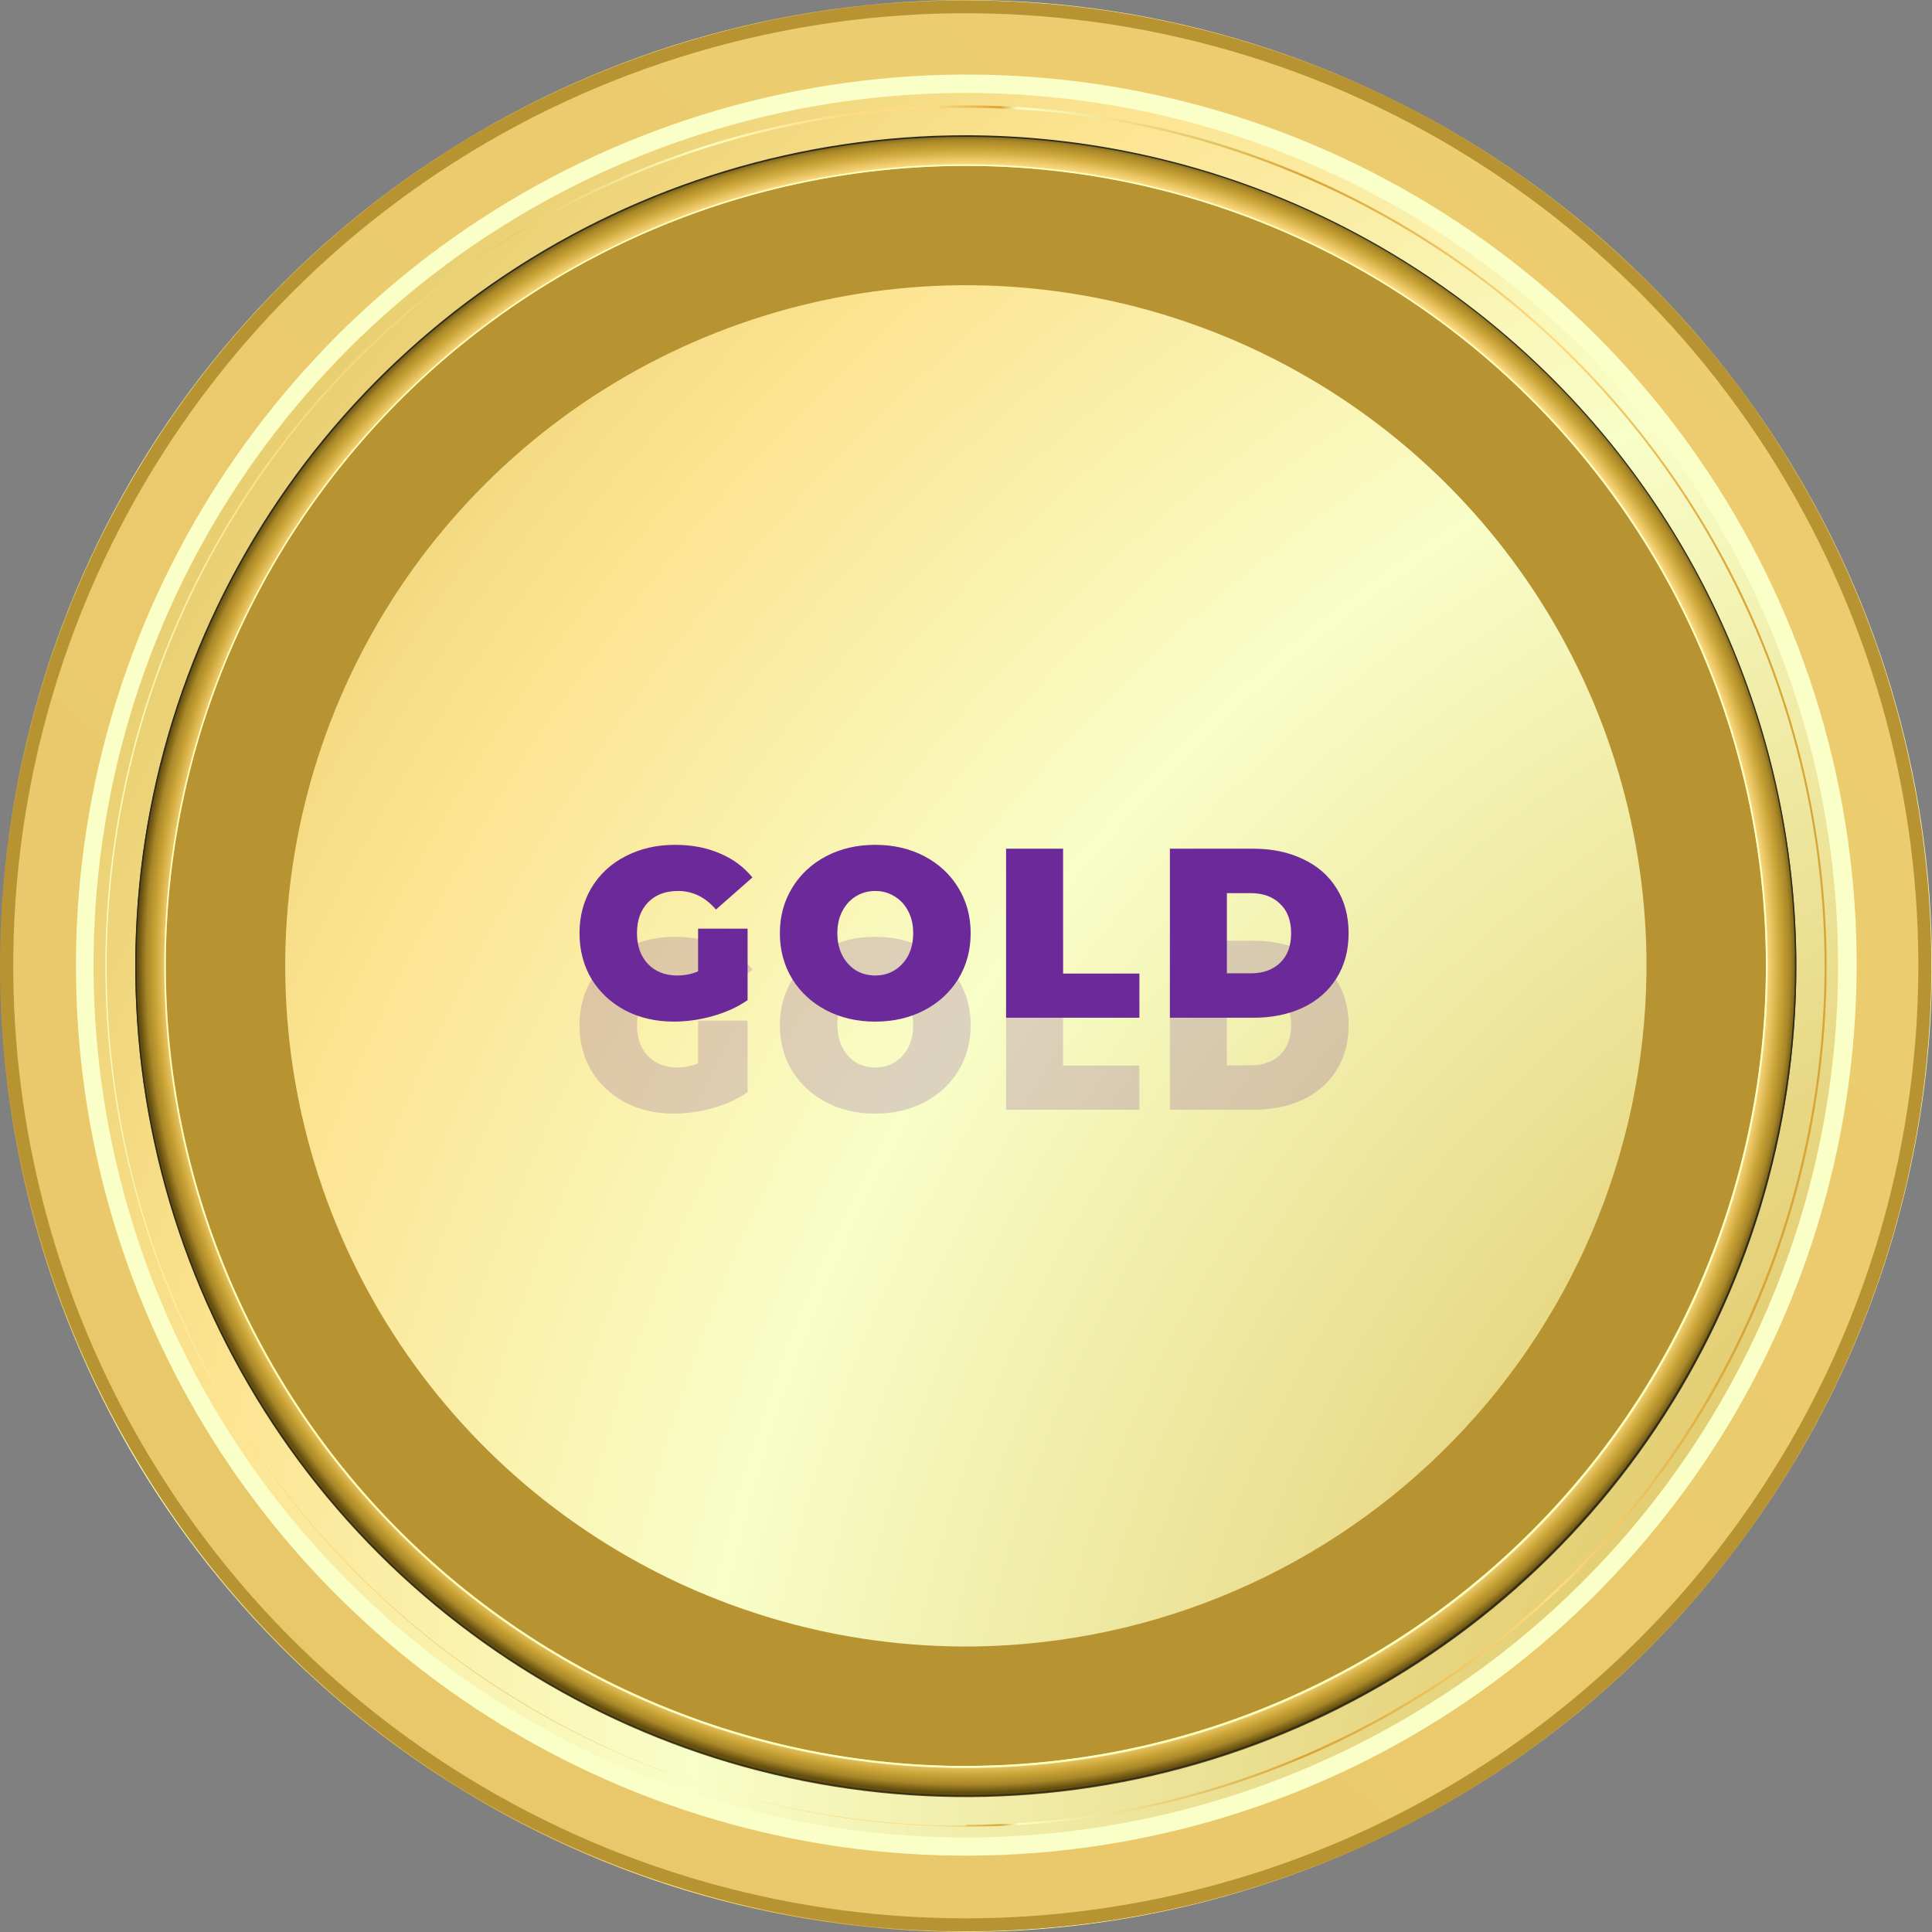
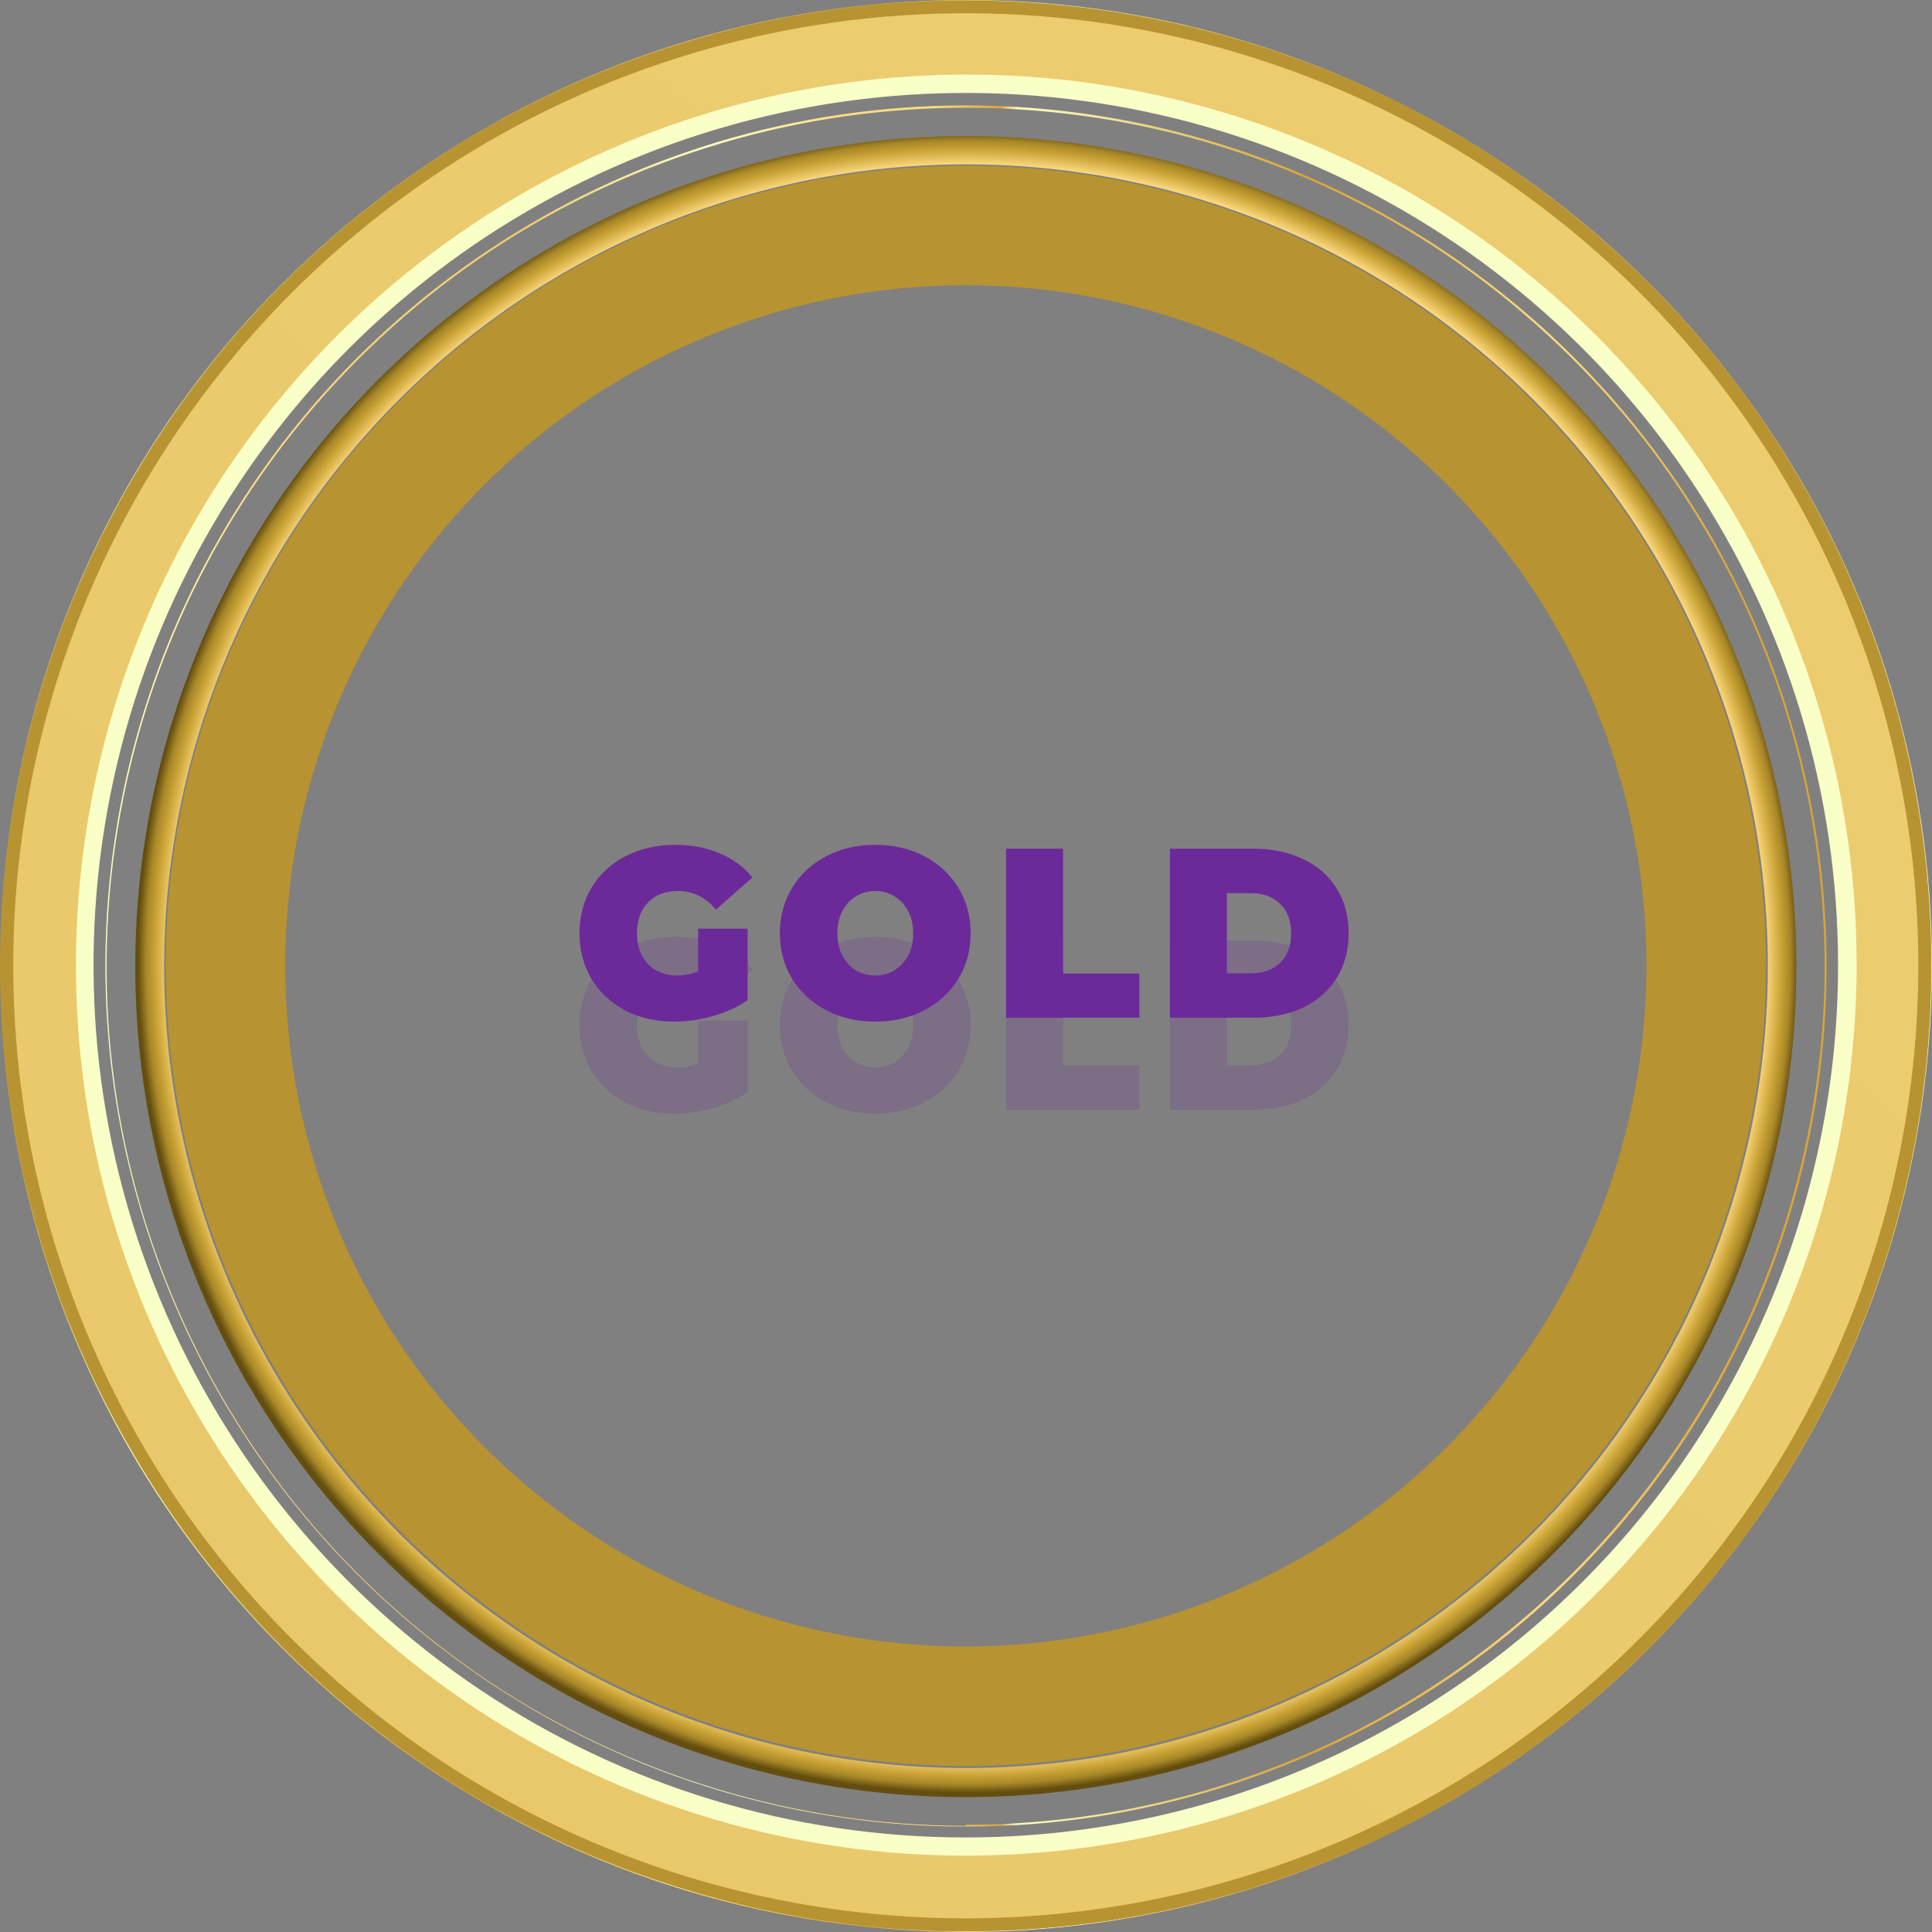
<svg xmlns="http://www.w3.org/2000/svg" width="112" height="112" viewBox="0 0 112 112" fill="none">
  <rect x="0" y="0" width="112" height="112" fill="#808080" stroke="none" />
  <g clip-path="url(#clip0_4479_52873)">
-     <path d="M106.899 55.989C106.901 66.056 103.918 75.898 98.326 84.27C92.735 92.641 84.786 99.167 75.486 103.021C66.186 106.875 55.951 107.885 46.077 105.922C36.203 103.96 27.133 99.113 20.013 91.995C12.894 84.877 8.045 75.808 6.08 65.934C4.115 56.061 5.123 45.826 8.975 36.525C12.827 27.224 19.351 19.274 27.721 13.68C36.092 8.087 45.933 5.102 56 5.102C69.497 5.102 82.442 10.463 91.987 20.005C101.532 29.548 106.896 42.492 106.899 55.989Z" fill="url(#paint0_radial_4479_52873)" />
-     <path d="M55.989 0.997C45.105 0.997 34.467 4.225 25.418 10.271C16.369 16.317 9.316 24.911 5.152 34.966C0.987 45.02 -0.103 56.084 2.02 66.758C4.143 77.432 9.384 87.237 17.08 94.932C24.775 102.627 34.58 107.868 45.254 109.991C55.928 112.114 66.991 111.025 77.046 106.86C87.101 102.695 95.694 95.642 101.741 86.594C107.787 77.545 111.014 66.906 111.014 56.023C111.014 41.429 105.217 27.433 94.897 17.114C84.578 6.795 70.582 0.997 55.989 0.997ZM55.989 112C44.914 111.998 34.088 108.712 24.881 102.558C15.674 96.403 8.498 87.657 4.261 77.425C0.023 67.193 -1.085 55.934 1.077 45.072C3.238 34.21 8.571 24.233 16.402 16.402C24.233 8.571 34.21 3.238 45.072 1.077C55.934 -1.085 67.193 0.023 77.425 4.261C87.657 8.498 96.403 15.674 102.558 24.881C108.712 34.088 111.998 44.914 112 55.989C111.985 70.839 106.079 85.077 95.578 95.578C85.077 106.079 70.839 111.985 55.989 112Z" fill="url(#paint1_linear_4479_52873)" />
+     <path d="M55.989 0.997C16.369 16.317 9.316 24.911 5.152 34.966C0.987 45.02 -0.103 56.084 2.02 66.758C4.143 77.432 9.384 87.237 17.08 94.932C24.775 102.627 34.58 107.868 45.254 109.991C55.928 112.114 66.991 111.025 77.046 106.86C87.101 102.695 95.694 95.642 101.741 86.594C107.787 77.545 111.014 66.906 111.014 56.023C111.014 41.429 105.217 27.433 94.897 17.114C84.578 6.795 70.582 0.997 55.989 0.997ZM55.989 112C44.914 111.998 34.088 108.712 24.881 102.558C15.674 96.403 8.498 87.657 4.261 77.425C0.023 67.193 -1.085 55.934 1.077 45.072C3.238 34.21 8.571 24.233 16.402 16.402C24.233 8.571 34.21 3.238 45.072 1.077C55.934 -1.085 67.193 0.023 77.425 4.261C87.657 8.498 96.403 15.674 102.558 24.881C108.712 34.088 111.998 44.914 112 55.989C111.985 70.839 106.079 85.077 95.578 95.578C85.077 106.079 70.839 111.985 55.989 112Z" fill="url(#paint1_linear_4479_52873)" />
    <path d="M55.988 0.997C45.105 0.997 34.466 4.224 25.417 10.27C16.368 16.317 9.316 24.91 5.151 34.965C0.986 45.02 -0.104 56.084 2.02 66.757C4.143 77.431 9.383 87.236 17.079 94.931C24.774 102.627 34.579 107.868 45.253 109.991C55.927 112.114 66.991 111.024 77.045 106.86C87.1 102.695 95.694 95.642 101.74 86.593C107.786 77.544 111.013 66.906 111.013 56.023C111.013 41.429 105.216 27.433 94.897 17.113C84.578 6.794 70.582 0.997 55.988 0.997ZM0.034 56.023C0.027 44.952 3.304 34.127 9.45 24.919C15.596 15.711 24.335 8.532 34.561 4.291C44.788 0.051 56.042 -1.062 66.901 1.095C77.76 3.251 87.735 8.58 95.565 16.406C103.395 24.233 108.727 34.206 110.888 45.064C113.049 55.922 111.941 67.177 107.705 77.405C103.468 87.633 96.293 96.375 87.087 102.525C77.882 108.675 67.059 111.956 55.988 111.954C41.151 111.939 26.925 106.037 16.435 95.544C5.945 85.052 0.046 70.825 0.034 55.988V56.023Z" fill="url(#paint2_linear_4479_52873)" />
    <path d="M55.989 1.009C45.106 1.009 34.467 4.236 25.418 10.282C16.369 16.329 9.316 24.922 5.152 34.977C0.987 45.032 -0.103 56.096 2.02 66.769C4.144 77.443 9.384 87.248 17.08 94.944C24.775 102.639 34.58 107.88 45.254 110.003C55.928 112.126 66.991 111.036 77.046 106.872C87.101 102.707 95.694 95.654 101.741 86.605C107.787 77.556 111.014 66.918 111.014 56.035C111.014 41.441 105.217 27.445 94.898 17.126C84.578 6.806 70.582 1.009 55.989 1.009ZM0.08 56.035C0.08 44.974 3.36 34.162 9.505 24.966C15.65 15.77 24.384 8.602 34.603 4.37C44.822 0.138 56.066 -0.969 66.914 1.19C77.761 3.349 87.725 8.676 95.545 16.497C103.365 24.319 108.69 34.284 110.847 45.132C113.003 55.98 111.894 67.224 107.66 77.442C103.426 87.66 96.257 96.392 87.059 102.536C77.862 108.679 67.049 111.957 55.989 111.954C41.156 111.939 26.935 106.036 16.452 95.542C5.969 85.048 0.08 70.822 0.08 55.989V56.035Z" fill="url(#paint3_linear_4479_52873)" />
    <path d="M55.989 1.009C45.106 1.009 34.467 4.236 25.418 10.282C16.369 16.328 9.316 24.922 5.152 34.977C0.987 45.032 -0.103 56.095 2.02 66.769C4.144 77.443 9.384 87.248 17.08 94.943C24.775 102.639 34.58 107.879 45.254 110.003C55.928 112.126 66.991 111.036 77.046 106.871C87.101 102.707 95.695 95.654 101.741 86.605C107.787 77.556 111.014 66.917 111.014 56.034C111.014 41.441 105.217 27.445 94.898 17.125C84.578 6.806 70.582 1.009 55.989 1.009ZM0.126 56.034C0.124 44.983 3.399 34.178 9.538 24.988C15.677 15.798 24.403 8.635 34.613 4.404C44.823 0.174 56.058 -0.934 66.898 1.222C77.737 3.378 87.694 8.699 95.509 16.514C103.324 24.329 108.645 34.286 110.801 45.125C112.957 55.965 111.849 67.2 107.619 77.41C103.388 87.62 96.225 96.347 87.035 102.485C77.845 108.624 67.04 111.899 55.989 111.897C41.17 111.882 26.963 105.985 16.488 95.502C6.014 85.019 0.129 70.807 0.126 55.989V56.034Z" fill="url(#paint4_linear_4479_52873)" />
    <path d="M55.989 1.009C45.105 1.009 34.467 4.236 25.418 10.282C16.369 16.328 9.316 24.922 5.151 34.977C0.987 45.032 -0.103 56.095 2.02 66.769C4.143 77.443 9.384 87.248 17.079 94.943C24.775 102.639 34.58 107.879 45.254 110.003C55.928 112.126 66.991 111.036 77.046 106.871C87.1 102.707 95.694 95.654 101.741 86.605C107.787 77.556 111.014 66.917 111.014 56.034C111.014 41.441 105.217 27.445 94.897 17.125C84.578 6.806 70.582 1.009 55.989 1.009ZM0.206 55.989C0.204 44.946 3.477 34.15 9.61 24.968C15.744 15.785 24.463 8.628 34.665 4.401C44.866 0.174 56.092 -0.933 66.923 1.221C77.754 3.375 87.702 8.692 95.511 16.501C103.319 24.309 108.636 34.258 110.79 45.088C112.944 55.919 111.837 67.145 107.611 77.347C103.384 87.549 96.226 96.267 87.044 102.401C77.861 108.535 67.066 111.807 56.023 111.805C41.224 111.79 27.036 105.904 16.571 95.44C6.107 84.976 0.221 70.787 0.206 55.989Z" fill="url(#paint5_linear_4479_52873)" />
    <path d="M55.989 1.02C45.105 1.02 34.467 4.247 25.418 10.294C16.369 16.34 9.316 24.934 5.151 34.988C0.987 45.043 -0.103 56.107 2.02 66.781C4.143 77.455 9.384 87.259 17.079 94.955C24.775 102.65 34.58 107.891 45.254 110.014C55.928 112.137 66.991 111.048 77.046 106.883C87.1 102.718 95.694 95.665 101.741 86.616C107.787 77.567 111.014 66.929 111.014 56.046C111.014 41.452 105.217 27.456 94.897 17.137C84.578 6.818 70.582 1.02 55.989 1.02ZM0.206 55.989C0.204 44.955 3.474 34.168 9.603 24.993C15.731 15.818 24.443 8.667 34.636 4.443C44.83 0.22 56.047 -0.886 66.868 1.266C77.69 3.418 87.63 8.731 95.433 16.533C103.234 24.335 108.547 34.276 110.699 45.097C112.851 55.919 111.746 67.136 107.522 77.329C103.299 87.523 96.147 96.234 86.972 102.363C77.797 108.492 67.011 111.762 55.977 111.759C41.19 111.744 27.014 105.863 16.558 95.408C6.102 84.952 0.221 70.775 0.206 55.989Z" fill="url(#paint6_linear_4479_52873)" />
    <path d="M55.989 1.02C45.105 1.02 34.467 4.247 25.418 10.294C16.369 16.34 9.316 24.934 5.152 34.988C0.987 45.043 -0.103 56.107 2.02 66.781C4.143 77.455 9.384 87.259 17.08 94.955C24.775 102.65 34.58 107.891 45.254 110.014C55.928 112.137 66.991 111.047 77.046 106.883C87.1 102.718 95.694 95.665 101.741 86.616C107.787 77.567 111.014 66.929 111.014 56.046C111.014 41.452 105.217 27.456 94.897 17.137C84.578 6.817 70.582 1.02 55.989 1.02ZM0.264 56.046C0.261 45.021 3.529 34.243 9.652 25.076C15.776 15.908 24.48 8.763 34.665 4.543C44.85 0.323 56.058 -0.782 66.871 1.368C77.684 3.519 87.616 8.827 95.412 16.623C103.207 24.418 108.516 34.35 110.666 45.163C112.816 55.976 111.711 67.184 107.491 77.369C103.272 87.554 96.126 96.259 86.958 102.382C77.791 108.506 67.013 111.773 55.989 111.771C41.204 111.755 27.03 105.872 16.582 95.412C6.133 84.953 0.264 70.773 0.264 55.988V56.046Z" fill="url(#paint7_linear_4479_52873)" />
    <path d="M55.989 1.02C45.106 1.02 34.467 4.247 25.418 10.294C16.369 16.34 9.316 24.934 5.152 34.988C0.987 45.043 -0.103 56.107 2.02 66.781C4.143 77.455 9.384 87.259 17.08 94.955C24.775 102.65 34.58 107.891 45.254 110.014C55.928 112.137 66.991 111.048 77.046 106.883C87.101 102.718 95.694 95.665 101.741 86.616C107.787 77.567 111.014 66.929 111.014 56.046C111.014 41.452 105.217 27.456 94.898 17.137C84.578 6.817 70.582 1.02 55.989 1.02ZM0.31 56.046C0.307 45.03 3.572 34.261 9.69 25.101C15.809 15.941 24.506 8.802 34.683 4.585C44.859 0.369 56.058 -0.735 66.862 1.413C77.666 3.562 87.59 8.866 95.379 16.655C103.168 24.444 108.473 34.368 110.621 45.172C112.769 55.976 111.666 67.175 107.449 77.351C103.233 87.528 96.093 96.225 86.933 102.344C77.773 108.462 67.004 111.727 55.989 111.725C41.216 111.71 27.054 105.831 16.614 95.38C6.174 84.929 0.31 70.761 0.31 55.988V56.046Z" fill="url(#paint8_linear_4479_52873)" />
    <path d="M55.989 1.032C45.103 1.032 34.461 4.261 25.411 10.31C16.36 16.359 9.308 24.957 5.145 35.016C0.982 45.075 -0.103 56.142 2.025 66.818C4.154 77.493 9.402 87.298 17.104 94.991C24.806 102.683 34.617 107.919 45.296 110.034C55.974 112.149 67.04 111.05 77.094 106.875C87.147 102.699 95.736 95.636 101.774 86.578C107.812 77.52 111.028 66.875 111.014 55.989C110.996 41.407 105.191 27.428 94.873 17.124C84.556 6.82 70.57 1.032 55.989 1.032ZM0.344 55.989C0.339 44.979 3.6 34.216 9.713 25.06C15.827 15.905 24.518 8.767 34.688 4.552C44.858 0.336 56.05 -0.769 66.848 1.377C77.646 3.523 87.565 8.823 95.351 16.607C103.136 24.391 108.438 34.309 110.586 45.106C112.735 55.904 111.632 67.096 107.419 77.267C103.205 87.438 96.07 96.131 86.915 102.246C77.76 108.361 66.998 111.624 55.989 111.622C41.237 111.607 27.095 105.741 16.663 95.311C6.231 84.882 0.362 70.74 0.344 55.989Z" fill="url(#paint9_linear_4479_52873)" />
-     <path d="M55.988 1.032C45.102 1.032 34.461 4.261 25.411 10.31C16.36 16.36 9.308 24.957 5.145 35.016C0.982 45.075 -0.104 56.142 2.025 66.818C4.154 77.493 9.401 87.298 17.104 94.991C24.806 102.683 34.617 107.919 45.296 110.034C55.974 112.15 67.04 111.05 77.094 106.875C87.147 102.699 95.736 95.636 101.774 86.578C107.812 77.52 111.028 66.875 111.014 55.989C110.996 41.407 105.19 27.429 94.873 17.124C84.556 6.82 70.57 1.032 55.988 1.032ZM0.39 55.989C0.385 44.989 3.643 34.234 9.751 25.086C15.86 15.938 24.544 8.806 34.706 4.594C44.867 0.382 56.05 -0.722 66.839 1.422C77.628 3.566 87.539 8.862 95.318 16.639C103.097 24.417 108.395 34.327 110.541 45.115C112.688 55.904 111.586 67.087 107.376 77.249C103.166 87.412 96.036 96.098 86.889 102.208C77.742 108.318 66.989 111.578 55.988 111.576C41.249 111.561 27.118 105.7 16.695 95.279C6.272 84.858 0.408 70.728 0.39 55.989Z" fill="url(#paint10_linear_4479_52873)" />
    <path d="M55.989 1.032C45.119 1.043 34.496 4.277 25.464 10.324C16.432 16.372 9.395 24.961 5.244 35.007C1.093 45.053 0.013 56.104 2.142 66.763C4.27 77.423 9.511 87.212 17.202 94.893C24.892 102.574 34.688 107.803 45.35 109.918C56.012 112.033 67.062 110.939 77.102 106.775C87.143 102.612 95.724 95.564 101.76 86.525C107.796 77.485 111.016 66.858 111.014 55.989C110.996 41.407 105.19 27.429 94.873 17.124C84.556 6.82 70.57 1.032 55.989 1.032ZM0.436 55.989C0.431 44.998 3.686 34.252 9.789 25.111C15.893 15.971 24.57 8.845 34.723 4.636C44.877 0.428 56.05 -0.675 66.83 1.467C77.61 3.609 87.513 8.901 95.286 16.672C103.058 24.443 108.352 34.344 110.496 45.124C112.641 55.904 111.54 67.078 107.334 77.232C103.127 87.386 96.003 96.065 86.864 102.17C77.724 108.275 66.98 111.532 55.989 111.53C41.262 111.515 27.142 105.659 16.727 95.246C6.313 84.834 0.454 70.716 0.436 55.989Z" fill="url(#paint11_linear_4479_52873)" />
    <path d="M55.989 1.043C45.121 1.057 34.502 4.292 25.474 10.339C16.445 16.387 9.412 24.976 5.263 35.019C1.114 45.063 0.037 56.112 2.166 66.768C4.295 77.424 9.536 87.21 17.225 94.889C24.915 102.567 34.709 107.794 45.368 109.907C56.028 112.021 67.074 110.927 77.112 106.764C87.15 102.6 95.728 95.555 101.763 86.517C107.797 77.48 111.016 66.856 111.014 55.989C110.993 41.409 105.186 27.434 94.869 17.132C84.552 6.83 70.568 1.043 55.989 1.043ZM0.481 55.989C0.477 45.007 3.729 34.27 9.828 25.137C15.926 16.004 24.596 8.884 34.741 4.679C44.886 0.474 56.05 -0.628 66.821 1.512C77.593 3.653 87.487 8.94 95.253 16.704C103.02 24.469 108.309 34.362 110.451 45.133C112.594 55.904 111.494 67.069 107.291 77.215C103.088 87.36 95.97 96.032 86.838 102.132C77.707 108.232 66.971 111.487 55.989 111.484C41.274 111.469 27.166 105.618 16.76 95.214C6.354 84.81 0.5 70.704 0.481 55.989Z" fill="url(#paint12_linear_4479_52873)" />
-     <path d="M56 1.043C45.133 1.057 34.514 4.292 25.485 10.34C16.456 16.387 9.423 24.976 5.275 35.02C1.126 45.063 0.048 56.112 2.177 66.768C4.306 77.424 9.547 87.21 17.237 94.889C24.927 102.567 34.72 107.794 45.38 109.907C56.039 112.021 67.086 110.927 77.124 106.764C87.162 102.6 95.74 95.555 101.774 86.517C107.808 77.48 111.028 66.856 111.026 55.989C111.004 41.409 105.198 27.434 94.881 17.132C84.564 6.83 70.58 1.043 56 1.043ZM0.527 55.989C0.523 45.016 3.772 34.289 9.865 25.164C15.958 16.038 24.62 8.924 34.756 4.722C44.892 0.52 56.046 -0.582 66.808 1.556C77.57 3.694 87.457 8.976 95.217 16.733C102.977 24.49 108.263 34.374 110.405 45.135C112.547 55.897 111.45 67.051 107.252 77.189C103.054 87.327 95.944 95.992 86.821 102.088C77.698 108.185 66.972 111.439 56 111.439C41.295 111.426 27.196 105.581 16.796 95.186C6.397 84.79 0.546 70.693 0.527 55.989Z" fill="url(#paint13_linear_4479_52873)" />
    <path d="M56 1.043C45.133 1.057 34.514 4.292 25.485 10.339C16.456 16.387 9.423 24.975 5.275 35.019C1.126 45.063 0.048 56.111 2.177 66.768C4.306 77.424 9.547 87.21 17.237 94.889C24.927 102.567 34.72 107.794 45.38 109.907C56.039 112.021 67.086 110.927 77.124 106.764C87.162 102.6 95.74 95.555 101.774 86.517C107.808 77.479 111.028 66.856 111.026 55.989C111.004 41.409 105.198 27.433 94.881 17.131C84.564 6.83 70.58 1.043 56 1.043ZM0.573 55.989C0.566 45.025 3.811 34.305 9.898 25.186C15.984 16.066 24.638 8.957 34.765 4.756C44.893 0.556 56.038 -0.547 66.792 1.588C77.546 3.723 87.426 8.999 95.181 16.749C102.936 24.5 108.218 34.376 110.359 45.128C112.501 55.881 111.405 67.027 107.211 77.157C103.017 87.287 95.913 95.946 86.797 102.038C77.681 108.129 66.964 111.381 56 111.381C41.309 111.372 27.221 105.534 16.83 95.149C6.438 84.764 0.591 70.68 0.573 55.989Z" fill="url(#paint14_linear_4479_52873)" />
    <path d="M56 1.055C45.136 1.071 34.52 4.307 25.495 10.354C16.469 16.402 9.439 24.99 5.293 35.032C1.147 45.074 0.071 56.119 2.201 66.773C4.331 77.426 9.572 87.209 17.261 94.885C24.949 102.56 34.741 107.785 45.398 109.897C56.054 112.009 67.098 110.915 77.133 106.752C87.168 102.589 95.744 95.545 101.777 86.509C107.809 77.474 111.028 66.853 111.026 55.989C111.001 41.411 105.193 27.438 94.877 17.139C84.56 6.839 70.578 1.055 56 1.055ZM0.619 55.989C0.621 45.036 3.871 34.33 9.958 25.224C16.045 16.118 24.695 9.021 34.815 4.832C44.934 0.642 56.069 -0.453 66.811 1.685C77.553 3.823 87.42 9.098 95.164 16.844C102.908 24.59 108.182 34.458 110.318 45.2C112.454 55.943 111.356 67.077 107.164 77.196C102.972 87.315 95.874 95.964 86.767 102.049C77.66 108.133 66.953 111.381 56 111.381C41.313 111.372 27.23 105.533 16.846 95.146C6.462 84.76 0.625 70.676 0.619 55.989Z" fill="url(#paint15_linear_4479_52873)" />
    <path d="M56 1.055C45.136 1.07 34.52 4.307 25.495 10.354C16.47 16.402 9.439 24.989 5.293 35.031C1.147 45.073 0.071 56.119 2.201 66.772C4.332 77.426 9.572 87.209 17.261 94.884C24.949 102.56 34.741 107.784 45.398 109.897C56.054 112.009 67.098 110.915 77.133 106.752C87.169 102.589 95.744 95.545 101.777 86.509C107.809 77.474 111.028 66.853 111.026 55.988C111.001 41.411 105.193 27.438 94.877 17.139C84.56 6.839 70.578 1.055 56 1.055ZM0.654 55.988C0.647 45.04 3.887 34.336 9.964 25.23C16.042 16.124 24.683 9.025 34.796 4.83C44.909 0.636 56.038 -0.465 66.777 1.667C77.515 3.798 87.38 9.067 95.124 16.806C102.868 24.545 108.142 34.407 110.281 45.144C112.419 55.881 111.325 67.011 107.137 77.126C102.949 87.242 95.855 95.888 86.753 101.971C77.65 108.054 66.948 111.301 56 111.301C41.33 111.291 27.263 105.462 16.886 95.092C6.51 84.722 0.672 70.659 0.654 55.988Z" fill="url(#paint16_linear_4479_52873)" />
    <path d="M110.968 55.989C110.984 45.1 107.769 34.451 101.73 25.39C95.691 16.329 87.099 9.264 77.042 5.089C66.986 0.913 55.917 -0.184 45.236 1.934C34.555 4.053 24.743 9.293 17.042 16.991C9.341 24.689 4.096 34.499 1.973 45.179C-0.15 55.859 0.943 66.928 5.114 76.987C9.286 87.045 16.347 95.64 25.405 101.683C34.464 107.726 45.111 110.945 56 110.934C70.57 110.919 84.539 105.126 94.844 94.825C105.148 84.525 110.947 70.558 110.968 55.989ZM0.699 55.989C0.692 45.05 3.93 34.354 10.002 25.256C16.075 16.157 24.709 9.064 34.813 4.873C44.918 0.682 56.038 -0.418 66.767 1.712C77.497 3.842 87.354 9.106 95.091 16.838C102.829 24.571 108.099 34.425 110.236 45.153C112.372 55.881 111.279 67.002 107.094 77.109C102.91 87.216 95.822 95.855 86.727 101.933C77.632 108.011 66.939 111.255 56 111.255C41.342 111.246 27.287 105.421 16.919 95.06C6.551 84.698 0.717 70.646 0.699 55.989Z" fill="url(#paint17_linear_4479_52873)" />
    <path d="M106.555 55.988C106.561 45.985 103.601 36.205 98.049 27.885C92.496 19.564 84.6 13.078 75.361 9.246C66.121 5.414 55.952 4.408 46.14 6.356C36.329 8.304 27.316 13.119 20.241 20.19C13.166 27.262 8.348 36.273 6.395 46.083C4.442 55.894 5.443 66.063 9.271 75.305C13.099 84.546 19.582 92.445 27.9 98.001C36.218 103.558 45.997 106.523 56 106.52C69.401 106.511 82.251 101.185 91.729 91.711C101.208 82.237 106.539 69.39 106.555 55.988ZM3.485 55.988C3.478 45.6 6.552 35.444 12.319 26.803C18.085 18.163 26.284 11.426 35.879 7.446C45.475 3.466 56.035 2.421 66.224 4.444C76.413 6.466 85.774 11.465 93.121 18.808C100.469 26.151 105.474 35.508 107.503 45.696C109.532 55.884 108.495 66.445 104.521 76.043C100.547 85.641 93.816 93.844 85.179 99.616C76.543 105.388 66.388 108.469 56 108.469C42.081 108.46 28.734 102.929 18.888 93.09C9.043 83.251 3.503 69.907 3.485 55.988Z" fill="#F9FFC6" />
    <path d="M55.989 4.402C45.786 4.402 35.812 7.428 27.329 13.096C18.845 18.764 12.233 26.821 8.329 36.247C4.424 45.673 3.403 56.046 5.393 66.053C7.384 76.059 12.297 85.251 19.511 92.466C26.726 99.68 35.918 104.593 45.925 106.584C55.931 108.574 66.304 107.553 75.73 103.648C85.156 99.744 93.213 93.132 98.881 84.648C104.55 76.165 107.575 66.191 107.575 55.989C107.575 49.214 106.241 42.506 103.648 36.247C101.056 29.988 97.256 24.302 92.466 19.511C87.675 14.721 81.989 10.921 75.73 8.329C69.471 5.736 62.763 4.402 55.989 4.402ZM55.989 111.209C45.067 111.209 34.391 107.97 25.31 101.903C16.229 95.835 9.151 87.211 4.971 77.121C0.792 67.03 -0.302 55.927 1.829 45.216C3.96 34.504 9.219 24.665 16.942 16.942C24.665 9.219 34.504 3.96 45.216 1.829C55.927 -0.302 67.03 0.792 77.121 4.971C87.211 9.151 95.835 16.229 101.903 25.31C107.97 34.391 111.209 45.067 111.209 55.989C111.194 70.629 105.371 84.666 95.019 95.019C84.666 105.371 70.629 111.194 55.989 111.209Z" fill="url(#paint18_linear_4479_52873)" />
    <path d="M95.447 55.461C95.341 47.658 92.925 40.061 88.502 33.631C84.079 27.201 77.849 22.227 70.599 19.338C63.349 16.449 55.406 15.774 47.773 17.4C40.14 19.026 33.16 22.878 27.717 28.471C22.273 34.063 18.611 41.144 17.192 48.819C15.773 56.493 16.662 64.415 19.746 71.584C22.829 78.753 27.97 84.847 34.517 89.094C41.064 93.342 48.724 95.552 56.527 95.447C66.987 95.293 76.958 90.996 84.254 83.501C91.55 76.005 95.575 65.921 95.447 55.461ZM9.618 56.608C9.496 47.435 12.097 38.433 17.092 30.739C22.087 23.045 29.251 17.004 37.678 13.381C46.105 9.759 55.418 8.716 64.438 10.386C73.458 12.055 81.78 16.362 88.352 22.761C94.925 29.16 99.452 37.365 101.362 46.337C103.271 55.309 102.478 64.646 99.081 73.167C95.685 81.688 89.838 89.011 82.279 94.209C74.721 99.407 65.791 102.247 56.619 102.371C44.322 102.527 32.466 97.796 23.654 89.219C14.841 80.641 9.793 68.916 9.618 56.619V56.608Z" fill="url(#paint19_linear_4479_52873)" />
    <path d="M106.738 55.989C106.743 45.953 103.771 36.141 98.198 27.794C92.626 19.447 84.703 12.94 75.433 9.096C66.162 5.252 55.959 4.244 46.115 6.2C36.272 8.155 27.229 12.985 20.131 20.08C13.033 27.175 8.198 36.216 6.238 46.059C4.279 55.901 5.282 66.104 9.122 75.377C12.961 84.65 19.465 92.575 27.809 98.151C36.153 103.727 45.964 106.704 56 106.704C69.449 106.692 82.344 101.345 91.856 91.838C101.368 82.33 106.72 69.437 106.738 55.989ZM4.459 55.989C4.443 45.782 7.455 35.801 13.114 27.307C18.773 18.813 26.824 12.188 36.249 8.272C45.674 4.355 56.048 3.322 66.061 5.303C76.073 7.285 85.272 12.191 92.495 19.403C99.717 26.614 104.638 35.806 106.635 45.815C108.632 55.824 107.615 66.2 103.713 75.631C99.811 85.062 93.199 93.123 84.714 98.795C76.229 104.467 66.252 107.495 56.046 107.495C42.378 107.495 29.269 102.071 19.597 92.414C9.925 82.757 4.481 69.656 4.459 55.989Z" fill="url(#paint20_linear_4479_52873)" />
    <path d="M55.989 6.11C46.122 6.113 36.477 9.041 28.274 14.524C20.072 20.007 13.679 27.8 9.904 36.916C6.13 46.032 5.144 56.063 7.07 65.74C8.996 75.417 13.749 84.306 20.727 91.282C27.704 98.258 36.594 103.008 46.271 104.932C55.949 106.856 65.979 105.868 75.095 102.091C84.21 98.315 92.001 91.921 97.483 83.716C102.964 75.512 105.89 65.867 105.89 56C105.875 42.771 100.612 30.089 91.257 20.735C81.901 11.382 69.218 6.122 55.989 6.11ZM55.989 105.844C46.138 105.847 36.509 102.928 28.318 97.457C20.127 91.986 13.742 84.208 9.972 75.108C6.201 66.008 5.214 55.995 7.135 46.334C9.056 36.673 13.799 27.799 20.765 20.834C27.73 13.868 36.604 9.125 46.265 7.204C55.926 5.283 65.939 6.27 75.039 10.041C84.139 13.811 91.916 20.196 97.388 28.387C102.859 36.578 105.777 46.207 105.775 56.057C105.742 69.246 100.484 81.885 91.153 91.205C81.822 100.525 69.177 105.769 55.989 105.787V105.844Z" fill="url(#paint21_linear_4479_52873)" />
    <path d="M55.989 7.887C46.466 7.887 37.157 10.711 29.239 16.002C21.321 21.292 15.15 28.812 11.506 37.609C7.862 46.407 6.908 56.088 8.766 65.428C10.624 74.767 15.21 83.346 21.943 90.08C28.677 96.814 37.256 101.399 46.595 103.257C55.935 105.115 65.616 104.161 74.414 100.517C83.212 96.873 90.731 90.702 96.022 82.784C101.312 74.866 104.136 65.557 104.136 56.035C104.136 43.265 99.063 31.019 90.034 21.989C81.004 12.96 68.758 7.887 55.989 7.887ZM55.989 9.527C65.183 9.524 74.172 12.249 81.819 17.356C89.465 22.463 95.425 29.723 98.944 38.217C102.464 46.712 103.386 56.059 101.592 65.078C99.799 74.096 95.372 82.38 88.87 88.882C82.368 95.383 74.084 99.811 65.066 101.604C56.048 103.397 46.7 102.476 38.206 98.956C29.711 95.436 22.451 89.477 17.344 81.83C12.237 74.184 9.513 65.195 9.515 56C9.527 43.678 14.427 31.865 23.14 23.152C31.853 14.439 43.667 9.539 55.989 9.527Z" fill="url(#paint22_radial_4479_52873)" />
-     <path d="M55.989 7.841C46.466 7.841 37.157 10.665 29.239 15.956C21.321 21.246 15.15 28.766 11.506 37.563C7.862 46.361 6.908 56.042 8.766 65.382C10.624 74.722 15.21 83.3 21.943 90.034C28.677 96.768 37.256 101.353 46.595 103.211C55.935 105.069 65.616 104.115 74.414 100.471C83.212 96.827 90.731 90.656 96.022 82.738C101.312 74.82 104.136 65.511 104.136 55.989C104.118 43.225 99.039 30.989 90.014 21.963C80.988 12.938 68.752 7.859 55.989 7.841ZM55.989 104.067C46.482 104.067 37.188 101.248 29.284 95.966C21.379 90.685 15.218 83.178 11.58 74.395C7.942 65.612 6.99 55.947 8.845 46.623C10.7 37.299 15.278 28.734 22 22.012C28.722 15.289 37.287 10.711 46.611 8.857C55.935 7.002 65.6 7.954 74.383 11.592C83.166 15.23 90.673 21.391 95.955 29.296C101.237 37.2 104.056 46.493 104.056 56C104.034 68.742 98.963 80.956 89.954 89.965C80.944 98.975 68.73 104.046 55.989 104.067Z" fill="#2D2B20" />
-     <path d="M55.988 9.526C46.797 9.529 37.813 12.256 30.172 17.364C22.531 22.472 16.576 29.731 13.06 38.223C9.545 46.715 8.626 56.059 10.421 65.074C12.215 74.088 16.642 82.368 23.142 88.866C29.642 95.364 37.923 99.789 46.938 101.582C55.952 103.374 65.296 102.453 73.787 98.935C82.278 95.417 89.536 89.461 94.642 81.818C99.748 74.176 102.474 65.191 102.474 56C102.461 43.676 97.56 31.861 88.844 23.148C80.129 14.434 68.312 9.535 55.988 9.526ZM55.988 102.382C46.814 102.382 37.846 99.662 30.219 94.564C22.591 89.468 16.646 82.223 13.136 73.747C9.626 65.271 8.708 55.945 10.498 46.947C12.289 37.95 16.708 29.685 23.195 23.199C29.683 16.713 37.949 12.296 46.947 10.508C55.945 8.72 65.271 9.64 73.746 13.152C82.221 16.664 89.464 22.611 94.559 30.24C99.654 37.869 102.373 46.837 102.37 56.011C102.349 68.304 97.455 80.087 88.761 88.777C80.066 97.467 68.281 102.355 55.988 102.371V102.382Z" fill="url(#paint23_linear_4479_52873)" />
  </g>
  <path d="M40.469 53.834H43.339V57.978C42.761 58.379 42.089 58.687 41.323 58.902C40.558 59.117 39.807 59.224 39.069 59.224C38.024 59.224 37.086 59.009 36.255 58.58C35.425 58.141 34.771 57.535 34.295 56.76C33.829 55.976 33.595 55.089 33.595 54.1C33.595 53.111 33.829 52.229 34.295 51.454C34.771 50.67 35.429 50.063 36.269 49.634C37.119 49.195 38.075 48.976 39.139 48.976C40.101 48.976 40.959 49.139 41.715 49.466C42.481 49.783 43.115 50.25 43.619 50.866L41.505 52.728C40.889 52.009 40.157 51.65 39.307 51.65C38.579 51.65 38.001 51.869 37.571 52.308C37.142 52.747 36.927 53.344 36.927 54.1C36.927 54.837 37.137 55.43 37.557 55.878C37.987 56.326 38.556 56.55 39.265 56.55C39.685 56.55 40.087 56.471 40.469 56.312V53.834ZM50.74 59.224C49.685 59.224 48.738 59.005 47.898 58.566C47.058 58.127 46.4 57.521 45.924 56.746C45.448 55.962 45.21 55.08 45.21 54.1C45.21 53.12 45.448 52.243 45.924 51.468C46.4 50.684 47.058 50.073 47.898 49.634C48.738 49.195 49.685 48.976 50.74 48.976C51.795 48.976 52.742 49.195 53.582 49.634C54.422 50.073 55.08 50.684 55.556 51.468C56.032 52.243 56.27 53.12 56.27 54.1C56.27 55.08 56.032 55.962 55.556 56.746C55.08 57.521 54.422 58.127 53.582 58.566C52.742 59.005 51.795 59.224 50.74 59.224ZM50.74 56.55C51.151 56.55 51.52 56.452 51.846 56.256C52.182 56.051 52.448 55.766 52.644 55.402C52.84 55.029 52.938 54.595 52.938 54.1C52.938 53.605 52.84 53.176 52.644 52.812C52.448 52.439 52.182 52.154 51.846 51.958C51.52 51.753 51.151 51.65 50.74 51.65C50.33 51.65 49.956 51.753 49.62 51.958C49.294 52.154 49.032 52.439 48.836 52.812C48.64 53.176 48.542 53.605 48.542 54.1C48.542 54.595 48.64 55.029 48.836 55.402C49.032 55.766 49.294 56.051 49.62 56.256C49.956 56.452 50.33 56.55 50.74 56.55ZM58.324 49.2H61.628V56.438H66.052V59H58.324V49.2ZM67.82 49.2H72.65C73.742 49.2 74.703 49.401 75.534 49.802C76.374 50.194 77.023 50.759 77.48 51.496C77.947 52.233 78.18 53.101 78.18 54.1C78.18 55.099 77.947 55.967 77.48 56.704C77.023 57.441 76.374 58.011 75.534 58.412C74.703 58.804 73.742 59 72.65 59H67.82V49.2ZM72.51 56.424C73.219 56.424 73.784 56.223 74.204 55.822C74.633 55.411 74.848 54.837 74.848 54.1C74.848 53.363 74.633 52.793 74.204 52.392C73.784 51.981 73.219 51.776 72.51 51.776H71.124V56.424H72.51Z" fill="#6C299A" />
  <g style="mix-blend-mode:hard-light" opacity="0.2">
    <path d="M40.469 59.167H43.339V63.312C42.761 63.713 42.089 64.021 41.323 64.236C40.558 64.45 39.807 64.558 39.069 64.558C38.024 64.558 37.086 64.343 36.255 63.913C35.425 63.475 34.771 62.868 34.295 62.093C33.829 61.309 33.595 60.423 33.595 59.434C33.595 58.444 33.829 57.562 34.295 56.788C34.771 56.004 35.429 55.397 36.269 54.968C37.119 54.529 38.075 54.309 39.139 54.309C40.101 54.309 40.959 54.473 41.715 54.8C42.481 55.117 43.115 55.584 43.619 56.2L41.505 58.062C40.889 57.343 40.157 56.983 39.307 56.983C38.579 56.983 38.001 57.203 37.571 57.642C37.142 58.08 36.927 58.678 36.927 59.434C36.927 60.171 37.137 60.764 37.557 61.212C37.987 61.66 38.556 61.883 39.265 61.883C39.685 61.883 40.087 61.804 40.469 61.645V59.167ZM50.74 64.558C49.685 64.558 48.738 64.338 47.898 63.9C47.058 63.461 46.4 62.854 45.924 62.08C45.448 61.295 45.21 60.413 45.21 59.434C45.21 58.453 45.448 57.576 45.924 56.801C46.4 56.017 47.058 55.406 47.898 54.968C48.738 54.529 49.685 54.309 50.74 54.309C51.795 54.309 52.742 54.529 53.582 54.968C54.422 55.406 55.08 56.017 55.556 56.801C56.032 57.576 56.27 58.453 56.27 59.434C56.27 60.413 56.032 61.295 55.556 62.08C55.08 62.854 54.422 63.461 53.582 63.9C52.742 64.338 51.795 64.558 50.74 64.558ZM50.74 61.883C51.151 61.883 51.52 61.785 51.846 61.59C52.182 61.384 52.448 61.099 52.644 60.736C52.84 60.362 52.938 59.928 52.938 59.434C52.938 58.939 52.84 58.51 52.644 58.145C52.448 57.772 52.182 57.487 51.846 57.291C51.52 57.086 51.151 56.983 50.74 56.983C50.33 56.983 49.956 57.086 49.62 57.291C49.294 57.487 49.032 57.772 48.836 58.145C48.64 58.51 48.542 58.939 48.542 59.434C48.542 59.928 48.64 60.362 48.836 60.736C49.032 61.099 49.294 61.384 49.62 61.59C49.956 61.785 50.33 61.883 50.74 61.883ZM58.324 54.533H61.628V61.772H66.052V64.334H58.324V54.533ZM67.82 54.533H72.65C73.742 54.533 74.703 54.734 75.534 55.136C76.374 55.528 77.023 56.092 77.48 56.83C77.947 57.567 78.18 58.435 78.18 59.434C78.18 60.432 77.947 61.3 77.48 62.038C77.023 62.775 76.374 63.344 75.534 63.745C74.703 64.138 73.742 64.334 72.65 64.334H67.82V54.533ZM72.51 61.758C73.219 61.758 73.784 61.557 74.204 61.156C74.633 60.745 74.848 60.171 74.848 59.434C74.848 58.696 74.633 58.127 74.204 57.725C73.784 57.315 73.219 57.109 72.51 57.109H71.124V61.758H72.51Z" fill="#6C299A" />
  </g>
  <defs>
    <radialGradient id="paint0_radial_4479_52873" cx="0" cy="0" r="1" gradientUnits="userSpaceOnUse" gradientTransform="translate(138.538 113.811) scale(210.874 210.874)">
      <stop offset="0.05" stop-color="#E4B83E" />
      <stop offset="0.16" stop-color="#FCE390" />
      <stop offset="0.2" stop-color="#E0C665" />
      <stop offset="0.47" stop-color="#F8FEC8" />
      <stop offset="0.62" stop-color="#FCE390" />
      <stop offset="0.76" stop-color="#E0C665" />
      <stop offset="0.9" stop-color="#FCE390" />
      <stop offset="1" stop-color="#F8FEC8" />
    </radialGradient>
    <linearGradient id="paint1_linear_4479_52873" x1="2.39795e-05" y1="56" x2="112" y2="56" gradientUnits="userSpaceOnUse">
      <stop stop-color="#B89331" />
      <stop offset="0.07" stop-color="#F9FFC6" />
      <stop offset="0.16" stop-color="#D8C169" />
      <stop offset="0.24" stop-color="#C8A245" />
      <stop offset="0.35" stop-color="#FFE48A" />
      <stop offset="0.45" stop-color="#CFA947" />
      <stop offset="0.54" stop-color="#F9FFC6" />
      <stop offset="0.62" stop-color="#FFE48A" />
      <stop offset="0.72" stop-color="#B89331" />
      <stop offset="0.83" stop-color="#D8C169" />
      <stop offset="0.9" stop-color="#C8A245" />
      <stop offset="1" stop-color="#F9FFC6" />
    </linearGradient>
    <linearGradient id="paint2_linear_4479_52873" x1="2233.06" y1="8046.76" x2="13138.5" y2="9121.3" gradientUnits="userSpaceOnUse">
      <stop stop-color="#B89331" />
      <stop offset="0.07" stop-color="#F9FFC6" />
      <stop offset="0.16" stop-color="#D8C169" />
      <stop offset="0.24" stop-color="#C8A245" />
      <stop offset="0.35" stop-color="#FFE48A" />
      <stop offset="0.45" stop-color="#CFA947" />
      <stop offset="0.54" stop-color="#F9FFC6" />
      <stop offset="0.62" stop-color="#FFE48A" />
      <stop offset="0.72" stop-color="#B89331" />
      <stop offset="0.83" stop-color="#D8C169" />
      <stop offset="0.9" stop-color="#C8A245" />
      <stop offset="1" stop-color="#F9FFC6" />
    </linearGradient>
    <linearGradient id="paint3_linear_4479_52873" x1="2298.38" y1="7506.78" x2="13060.7" y2="9647.39" gradientUnits="userSpaceOnUse">
      <stop stop-color="#B89331" />
      <stop offset="0.07" stop-color="#F9FFC6" />
      <stop offset="0.16" stop-color="#D8C169" />
      <stop offset="0.24" stop-color="#C8A245" />
      <stop offset="0.35" stop-color="#FFE48A" />
      <stop offset="0.45" stop-color="#CFA947" />
      <stop offset="0.54" stop-color="#F9FFC6" />
      <stop offset="0.62" stop-color="#FFE48A" />
      <stop offset="0.72" stop-color="#B89331" />
      <stop offset="0.83" stop-color="#D8C169" />
      <stop offset="0.9" stop-color="#C8A245" />
      <stop offset="1" stop-color="#F9FFC6" />
    </linearGradient>
    <linearGradient id="paint4_linear_4479_52873" x1="2416.11" y1="6975.45" x2="12929.3" y2="10164.7" gradientUnits="userSpaceOnUse">
      <stop stop-color="#B89331" />
      <stop offset="0.07" stop-color="#F9FFC6" />
      <stop offset="0.16" stop-color="#D8C169" />
      <stop offset="0.24" stop-color="#C8A245" />
      <stop offset="0.35" stop-color="#FFE48A" />
      <stop offset="0.45" stop-color="#CFA947" />
      <stop offset="0.54" stop-color="#F9FFC6" />
      <stop offset="0.62" stop-color="#FFE48A" />
      <stop offset="0.72" stop-color="#B89331" />
      <stop offset="0.83" stop-color="#D8C169" />
      <stop offset="0.9" stop-color="#C8A245" />
      <stop offset="1" stop-color="#F9FFC6" />
    </linearGradient>
    <linearGradient id="paint5_linear_4479_52873" x1="2585.05" y1="6458.34" x2="12746.9" y2="10666.7" gradientUnits="userSpaceOnUse">
      <stop stop-color="#B89331" />
      <stop offset="0.07" stop-color="#F9FFC6" />
      <stop offset="0.16" stop-color="#D8C169" />
      <stop offset="0.24" stop-color="#C8A245" />
      <stop offset="0.35" stop-color="#FFE48A" />
      <stop offset="0.45" stop-color="#CFA947" />
      <stop offset="0.54" stop-color="#F9FFC6" />
      <stop offset="0.62" stop-color="#FFE48A" />
      <stop offset="0.72" stop-color="#B89331" />
      <stop offset="0.83" stop-color="#D8C169" />
      <stop offset="0.9" stop-color="#C8A245" />
      <stop offset="1" stop-color="#F9FFC6" />
    </linearGradient>
    <linearGradient id="paint6_linear_4479_52873" x1="2804.94" y1="5959.97" x2="12514.4" y2="11149.9" gradientUnits="userSpaceOnUse">
      <stop stop-color="#B89331" />
      <stop offset="0.07" stop-color="#F9FFC6" />
      <stop offset="0.16" stop-color="#D8C169" />
      <stop offset="0.24" stop-color="#C8A245" />
      <stop offset="0.35" stop-color="#FFE48A" />
      <stop offset="0.45" stop-color="#CFA947" />
      <stop offset="0.54" stop-color="#F9FFC6" />
      <stop offset="0.62" stop-color="#FFE48A" />
      <stop offset="0.72" stop-color="#B89331" />
      <stop offset="0.83" stop-color="#D8C169" />
      <stop offset="0.9" stop-color="#C8A245" />
      <stop offset="1" stop-color="#F9FFC6" />
    </linearGradient>
    <linearGradient id="paint7_linear_4479_52873" x1="3071.34" y1="5486.98" x2="12235.5" y2="11609.1" gradientUnits="userSpaceOnUse">
      <stop stop-color="#B89331" />
      <stop offset="0.07" stop-color="#F9FFC6" />
      <stop offset="0.16" stop-color="#D8C169" />
      <stop offset="0.24" stop-color="#C8A245" />
      <stop offset="0.35" stop-color="#FFE48A" />
      <stop offset="0.45" stop-color="#CFA947" />
      <stop offset="0.54" stop-color="#F9FFC6" />
      <stop offset="0.62" stop-color="#FFE48A" />
      <stop offset="0.72" stop-color="#B89331" />
      <stop offset="0.83" stop-color="#D8C169" />
      <stop offset="0.9" stop-color="#C8A245" />
      <stop offset="1" stop-color="#F9FFC6" />
    </linearGradient>
    <linearGradient id="paint8_linear_4479_52873" x1="3382.95" y1="5041.45" x2="11911.4" y2="12040.6" gradientUnits="userSpaceOnUse">
      <stop stop-color="#B89331" />
      <stop offset="0.07" stop-color="#F9FFC6" />
      <stop offset="0.16" stop-color="#D8C169" />
      <stop offset="0.24" stop-color="#C8A245" />
      <stop offset="0.35" stop-color="#FFE48A" />
      <stop offset="0.45" stop-color="#CFA947" />
      <stop offset="0.54" stop-color="#F9FFC6" />
      <stop offset="0.62" stop-color="#FFE48A" />
      <stop offset="0.72" stop-color="#B89331" />
      <stop offset="0.83" stop-color="#D8C169" />
      <stop offset="0.9" stop-color="#C8A245" />
      <stop offset="1" stop-color="#F9FFC6" />
    </linearGradient>
    <linearGradient id="paint9_linear_4479_52873" x1="3737.09" y1="4629.78" x2="11547.9" y2="12440.6" gradientUnits="userSpaceOnUse">
      <stop stop-color="#B89331" />
      <stop offset="0.07" stop-color="#F9FFC6" />
      <stop offset="0.16" stop-color="#D8C169" />
      <stop offset="0.24" stop-color="#C8A245" />
      <stop offset="0.35" stop-color="#FFE48A" />
      <stop offset="0.45" stop-color="#CFA947" />
      <stop offset="0.54" stop-color="#F9FFC6" />
      <stop offset="0.62" stop-color="#FFE48A" />
      <stop offset="0.72" stop-color="#B89331" />
      <stop offset="0.83" stop-color="#D8C169" />
      <stop offset="0.9" stop-color="#C8A245" />
      <stop offset="1" stop-color="#F9FFC6" />
    </linearGradient>
    <linearGradient id="paint10_linear_4479_52873" x1="4127.78" y1="4253.43" x2="11144.7" y2="12802.9" gradientUnits="userSpaceOnUse">
      <stop stop-color="#B89331" />
      <stop offset="0.07" stop-color="#F9FFC6" />
      <stop offset="0.16" stop-color="#D8C169" />
      <stop offset="0.24" stop-color="#C8A245" />
      <stop offset="0.35" stop-color="#FFE48A" />
      <stop offset="0.45" stop-color="#CFA947" />
      <stop offset="0.54" stop-color="#F9FFC6" />
      <stop offset="0.62" stop-color="#FFE48A" />
      <stop offset="0.72" stop-color="#B89331" />
      <stop offset="0.83" stop-color="#D8C169" />
      <stop offset="0.9" stop-color="#C8A245" />
      <stop offset="1" stop-color="#F9FFC6" />
    </linearGradient>
    <linearGradient id="paint11_linear_4479_52873" x1="4554.49" y1="3917.69" x2="10705.5" y2="13123.6" gradientUnits="userSpaceOnUse">
      <stop stop-color="#B89331" />
      <stop offset="0.07" stop-color="#F9FFC6" />
      <stop offset="0.16" stop-color="#D8C169" />
      <stop offset="0.24" stop-color="#C8A245" />
      <stop offset="0.35" stop-color="#FFE48A" />
      <stop offset="0.45" stop-color="#CFA947" />
      <stop offset="0.54" stop-color="#F9FFC6" />
      <stop offset="0.62" stop-color="#FFE48A" />
      <stop offset="0.72" stop-color="#B89331" />
      <stop offset="0.83" stop-color="#D8C169" />
      <stop offset="0.9" stop-color="#C8A245" />
      <stop offset="1" stop-color="#F9FFC6" />
    </linearGradient>
    <linearGradient id="paint12_linear_4479_52873" x1="5010.47" y1="3624.7" x2="10237" y2="13402.6" gradientUnits="userSpaceOnUse">
      <stop stop-color="#B89331" />
      <stop offset="0.07" stop-color="#F9FFC6" />
      <stop offset="0.16" stop-color="#D8C169" />
      <stop offset="0.24" stop-color="#C8A245" />
      <stop offset="0.35" stop-color="#FFE48A" />
      <stop offset="0.45" stop-color="#CFA947" />
      <stop offset="0.54" stop-color="#F9FFC6" />
      <stop offset="0.62" stop-color="#FFE48A" />
      <stop offset="0.72" stop-color="#B89331" />
      <stop offset="0.83" stop-color="#D8C169" />
      <stop offset="0.9" stop-color="#C8A245" />
      <stop offset="1" stop-color="#F9FFC6" />
    </linearGradient>
    <linearGradient id="paint13_linear_4479_52873" x1="5493.43" y1="3378.78" x2="9741.53" y2="13633.5" gradientUnits="userSpaceOnUse">
      <stop stop-color="#B89331" />
      <stop offset="0.07" stop-color="#F9FFC6" />
      <stop offset="0.16" stop-color="#D8C169" />
      <stop offset="0.24" stop-color="#C8A245" />
      <stop offset="0.35" stop-color="#FFE48A" />
      <stop offset="0.45" stop-color="#CFA947" />
      <stop offset="0.54" stop-color="#F9FFC6" />
      <stop offset="0.62" stop-color="#FFE48A" />
      <stop offset="0.72" stop-color="#B89331" />
      <stop offset="0.83" stop-color="#D8C169" />
      <stop offset="0.9" stop-color="#C8A245" />
      <stop offset="1" stop-color="#F9FFC6" />
    </linearGradient>
    <linearGradient id="paint14_linear_4479_52873" x1="5998.87" y1="3182.03" x2="9224.71" y2="13816.2" gradientUnits="userSpaceOnUse">
      <stop stop-color="#B89331" />
      <stop offset="0.07" stop-color="#F9FFC6" />
      <stop offset="0.16" stop-color="#D8C169" />
      <stop offset="0.24" stop-color="#C8A245" />
      <stop offset="0.35" stop-color="#FFE48A" />
      <stop offset="0.45" stop-color="#CFA947" />
      <stop offset="0.54" stop-color="#F9FFC6" />
      <stop offset="0.62" stop-color="#FFE48A" />
      <stop offset="0.72" stop-color="#B89331" />
      <stop offset="0.83" stop-color="#D8C169" />
      <stop offset="0.9" stop-color="#C8A245" />
      <stop offset="1" stop-color="#F9FFC6" />
    </linearGradient>
    <linearGradient id="paint15_linear_4479_52873" x1="6520.07" y1="3036.6" x2="8691" y2="13947.8" gradientUnits="userSpaceOnUse">
      <stop stop-color="#B89331" />
      <stop offset="0.07" stop-color="#F9FFC6" />
      <stop offset="0.16" stop-color="#D8C169" />
      <stop offset="0.24" stop-color="#C8A245" />
      <stop offset="0.35" stop-color="#FFE48A" />
      <stop offset="0.45" stop-color="#CFA947" />
      <stop offset="0.54" stop-color="#F9FFC6" />
      <stop offset="0.62" stop-color="#FFE48A" />
      <stop offset="0.72" stop-color="#B89331" />
      <stop offset="0.83" stop-color="#D8C169" />
      <stop offset="0.9" stop-color="#C8A245" />
      <stop offset="1" stop-color="#F9FFC6" />
    </linearGradient>
    <linearGradient id="paint16_linear_4479_52873" x1="7055.13" y1="2943.94" x2="8146.56" y2="14028.8" gradientUnits="userSpaceOnUse">
      <stop stop-color="#B89331" />
      <stop offset="0.07" stop-color="#F9FFC6" />
      <stop offset="0.16" stop-color="#D8C169" />
      <stop offset="0.24" stop-color="#C8A245" />
      <stop offset="0.35" stop-color="#FFE48A" />
      <stop offset="0.45" stop-color="#CFA947" />
      <stop offset="0.54" stop-color="#F9FFC6" />
      <stop offset="0.62" stop-color="#FFE48A" />
      <stop offset="0.72" stop-color="#B89331" />
      <stop offset="0.83" stop-color="#D8C169" />
      <stop offset="0.9" stop-color="#C8A245" />
      <stop offset="1" stop-color="#F9FFC6" />
    </linearGradient>
    <linearGradient id="paint17_linear_4479_52873" x1="7595.7" y1="2903.94" x2="7595.7" y2="14053.7" gradientUnits="userSpaceOnUse">
      <stop stop-color="#B89331" />
      <stop offset="0.07" stop-color="#F9FFC6" />
      <stop offset="0.16" stop-color="#D8C169" />
      <stop offset="0.24" stop-color="#C8A245" />
      <stop offset="0.35" stop-color="#FFE48A" />
      <stop offset="0.45" stop-color="#CFA947" />
      <stop offset="0.54" stop-color="#F9FFC6" />
      <stop offset="0.62" stop-color="#FFE48A" />
      <stop offset="0.72" stop-color="#B89331" />
      <stop offset="0.83" stop-color="#D8C169" />
      <stop offset="0.9" stop-color="#C8A245" />
      <stop offset="1" stop-color="#F9FFC6" />
    </linearGradient>
    <linearGradient id="paint18_linear_4479_52873" x1="12334.8" y1="2802.65" x2="2892.11" y2="14067.6" gradientUnits="userSpaceOnUse">
      <stop stop-color="#B89331" />
      <stop offset="0.07" stop-color="#F9FFC6" />
      <stop offset="0.16" stop-color="#D8C169" />
      <stop offset="0.24" stop-color="#C8A245" />
      <stop offset="0.35" stop-color="#FFE48A" />
      <stop offset="0.45" stop-color="#CFA947" />
      <stop offset="0.54" stop-color="#F9FFC6" />
      <stop offset="0.62" stop-color="#FFE48A" />
      <stop offset="0.72" stop-color="#B89331" />
      <stop offset="0.83" stop-color="#D8C169" />
      <stop offset="0.9" stop-color="#C8A245" />
      <stop offset="1" stop-color="#F9FFC6" />
    </linearGradient>
    <linearGradient id="paint19_linear_4479_52873" x1="3030.01" y1="2632.96" x2="10115.3" y2="12132" gradientUnits="userSpaceOnUse">
      <stop stop-color="#B89331" />
      <stop offset="0.07" stop-color="#F9FFC6" />
      <stop offset="0.16" stop-color="#D8C169" />
      <stop offset="0.24" stop-color="#C8A245" />
      <stop offset="0.35" stop-color="#FFE48A" />
      <stop offset="0.45" stop-color="#CFA947" />
      <stop offset="0.54" stop-color="#F9FFC6" />
      <stop offset="0.62" stop-color="#FFE48A" />
      <stop offset="0.72" stop-color="#B89331" />
      <stop offset="0.83" stop-color="#D8C169" />
      <stop offset="0.9" stop-color="#C8A245" />
      <stop offset="1" stop-color="#F9FFC6" />
    </linearGradient>
    <linearGradient id="paint20_linear_4479_52873" x1="34091.6" y1="-29582.6" x2="34091.6" y2="-20312.5" gradientUnits="userSpaceOnUse">
      <stop stop-color="#B89331" />
      <stop offset="0.07" stop-color="#F9FFC6" />
      <stop offset="0.16" stop-color="#D8C169" />
      <stop offset="0.24" stop-color="#C8A245" />
      <stop offset="0.35" stop-color="#FFE48A" />
      <stop offset="0.45" stop-color="#CFA947" />
      <stop offset="0.54" stop-color="#F9FFC6" />
      <stop offset="0.62" stop-color="#FFE48A" />
      <stop offset="0.72" stop-color="#B89331" />
      <stop offset="0.83" stop-color="#D8C169" />
      <stop offset="0.9" stop-color="#C8A245" />
      <stop offset="1" stop-color="#F9FFC6" />
    </linearGradient>
    <linearGradient id="paint21_linear_4479_52873" x1="6.099" y1="56" x2="105.89" y2="56" gradientUnits="userSpaceOnUse">
      <stop stop-color="#FCFFC2" />
      <stop offset="0.1" stop-color="#FFDC83" />
      <stop offset="0.24" stop-color="#ECCB6F" />
      <stop offset="0.35" stop-color="#FCFFC2" />
      <stop offset="0.43" stop-color="#FFDC83" />
      <stop offset="0.48" stop-color="#FFDC83" />
      <stop offset="0.52" stop-color="#D8A537" />
      <stop offset="0.53" stop-color="#FCFFC2" />
      <stop offset="0.7" stop-color="#D8A537" />
      <stop offset="0.84" stop-color="#FFDC83" />
      <stop offset="0.95" stop-color="#D8A537" />
    </linearGradient>
    <radialGradient id="paint22_radial_4479_52873" cx="0" cy="0" r="1" gradientUnits="userSpaceOnUse" gradientTransform="translate(56.126 55.794) scale(48.445)">
      <stop offset="0.96" stop-color="#FFDC83" />
      <stop offset="0.98" stop-color="#C8A234" />
      <stop offset="0.99" stop-color="#A88728" />
      <stop offset="1" stop-color="#644E0F" />
    </radialGradient>
    <linearGradient id="paint23_linear_4479_52873" x1="2623.21" y1="7137.66" x2="10160.3" y2="7137.66" gradientUnits="userSpaceOnUse">
      <stop stop-color="#FCFFC2" />
      <stop offset="0.1" stop-color="#FFDC83" />
      <stop offset="0.24" stop-color="#ECCB6F" />
      <stop offset="0.35" stop-color="#FCFFC2" />
      <stop offset="0.43" stop-color="#FFDC83" />
      <stop offset="0.48" stop-color="#FFDC83" />
      <stop offset="0.52" stop-color="#D8A537" />
      <stop offset="0.53" stop-color="#FCFFC2" />
      <stop offset="0.7" stop-color="#D8A537" />
      <stop offset="0.84" stop-color="#FFDC83" />
      <stop offset="0.95" stop-color="#D8A537" />
    </linearGradient>
    <clipPath id="clip0_4479_52873">
      <rect width="112" height="112" fill="white" />
    </clipPath>
  </defs>
</svg>